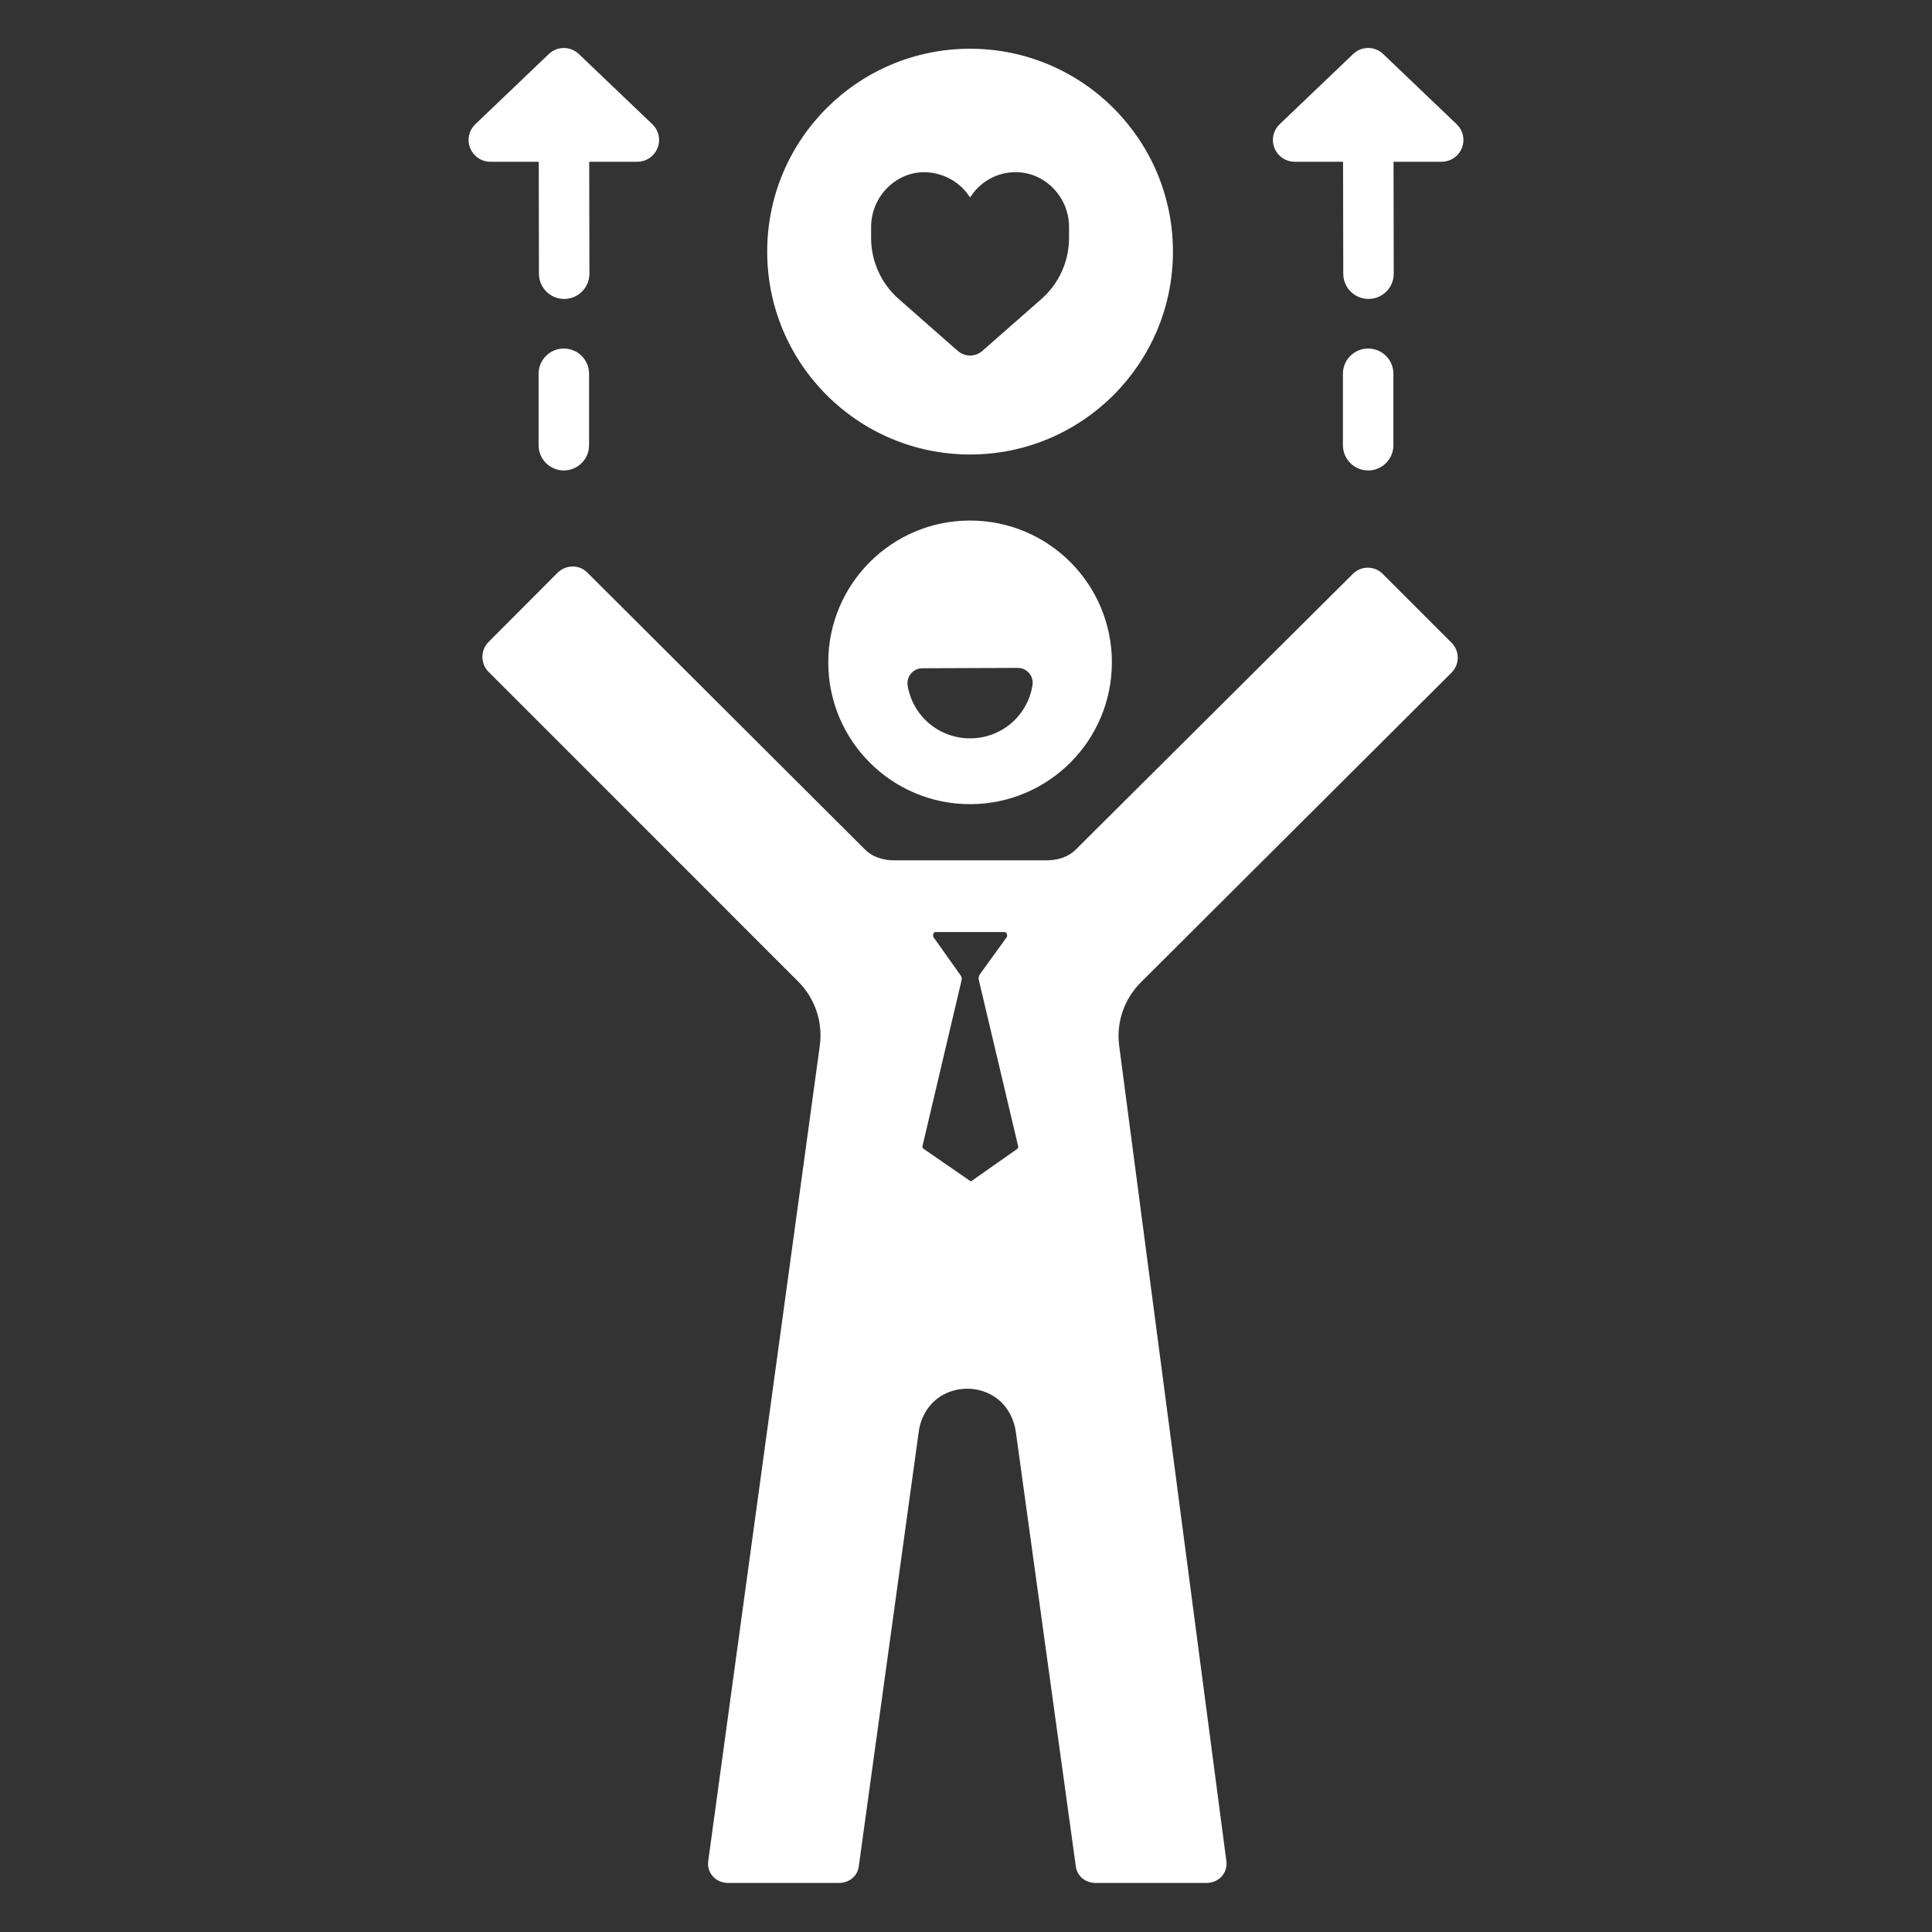
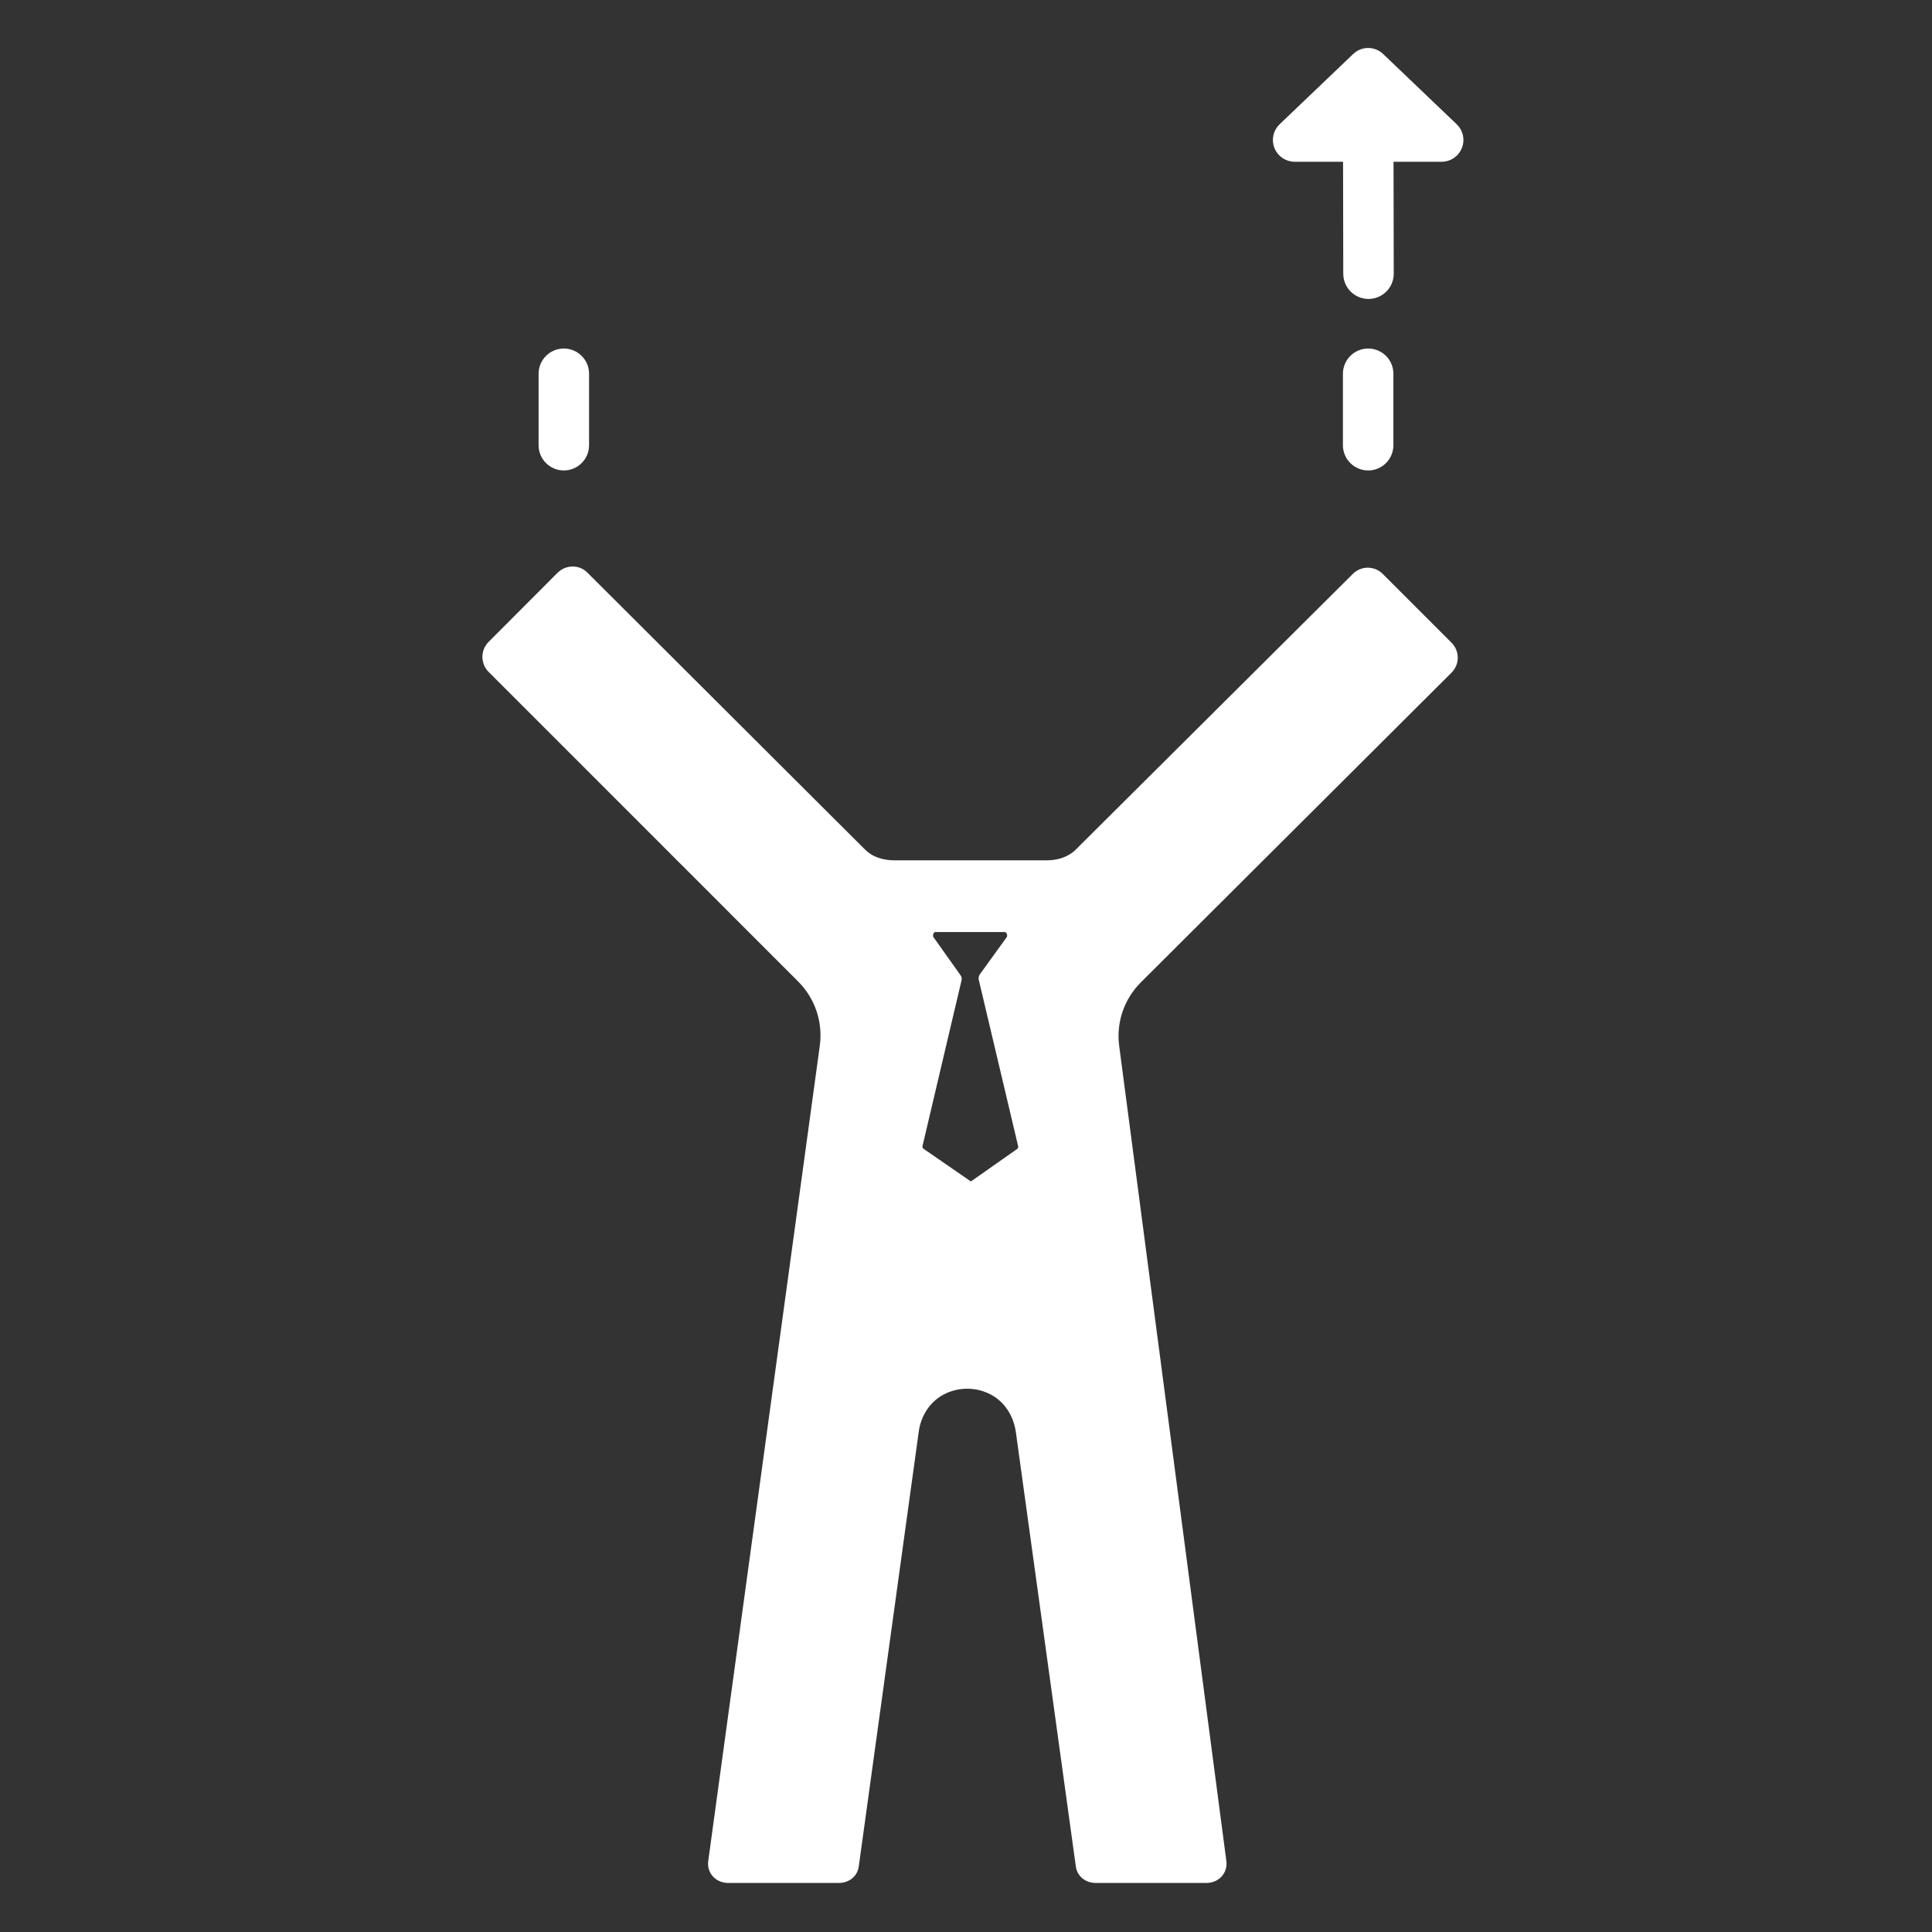
<svg xmlns="http://www.w3.org/2000/svg" fill="#ffffff" width="800px" height="800px" viewBox="0 0 512 512" enable-background="new 0 0 512 512" id="Passion" version="1.1" xml:space="preserve" stroke="#ffffff">
  <rect x="0" y="0" width="512" height="512" fill="#333333" stroke="none" />
  <g id="SVGRepo_bgCarrier" stroke-width="0" />
  <g id="SVGRepo_tracerCarrier" stroke-linecap="round" stroke-linejoin="round" />
  <g id="SVGRepo_iconCarrier">
    <g>
      <g>
        <path d="M149.421,92.863c-3.416,0-6.188,2.771-6.188,6.188v18.936c0,3.418,2.771,6.188,6.188,6.188 c3.418,0,6.188-2.77,6.188-6.188V99.05C155.609,95.634,152.839,92.863,149.421,92.863z" />
-         <path d="M172.539,33.291c0,0-0.002,0-0.002-0.002l-19.473-18.6c-2.041-1.959-5.24-1.959-7.281-0.006l-19.48,18.607 c-1.564,1.496-2.053,3.76-1.248,5.768c0.807,2.008,2.725,3.307,4.889,3.307h13.326l0.055,30.18c0.008,3.416,2.775,6.18,6.188,6.18 c0.004,0,0.008,0,0.012,0c3.416-0.01,6.184-2.785,6.176-6.201l-0.055-30.158H168.9c2.162,0,4.08-1.299,4.887-3.305 C174.593,37.052,174.103,34.787,172.539,33.291z" />
      </g>
      <g>
        <path d="M362.577,92.863c-3.416,0-6.188,2.771-6.188,6.188v18.936c0,3.418,2.771,6.188,6.188,6.188 c3.418,0,6.188-2.77,6.188-6.188V99.05C368.765,95.634,365.995,92.863,362.577,92.863z" />
        <path d="M385.698,33.291l-0.004-0.002l-19.473-18.6c-2.043-1.963-5.244-1.959-7.281-0.006l-19.479,18.605 c-1.564,1.494-2.057,3.76-1.252,5.768c0.805,2.01,2.725,3.309,4.889,3.309h13.326l0.055,30.18c0.008,3.416,2.775,6.18,6.188,6.18 c0.006,0,0.008,0,0.012,0c3.418-0.01,6.184-2.785,6.176-6.201L368.8,42.365h13.258c2.164,0,4.082-1.299,4.889-3.307 C387.749,37.05,387.263,34.787,385.698,33.291z" />
      </g>
      <g>
-         <path d="M257.079,13.417c-29.416,0-53.264,23.846-53.264,53.262s23.848,53.266,53.264,53.266c29.418,0,53.264-23.85,53.264-53.266 S286.497,13.417,257.079,13.417z M283.812,63.042c0,6.348-2.736,12.395-7.506,16.586l-15.643,13.746 c-1.021,0.896-2.301,1.346-3.582,1.346c-1.283,0-2.561-0.449-3.584-1.346l-15.641-13.746c-4.771-4.189-7.506-10.236-7.506-16.586 v-2.852c0-8.16,6.453-14.916,14.387-15.061c4.938-0.01,9.615,2.385,12.342,6.322c2.674-3.863,7.137-6.324,12.07-6.324 c0.09,0,0.182,0.002,0.271,0.002c7.936,0.145,14.391,6.9,14.391,15.061V63.042z" />
-       </g>
+         </g>
      <g>
-         <path d="M384.325,177.892c1.992-1.988,1.992-5.215,0.002-7.207l-18.248-18.248c-1.988-1.988-5.215-1.988-7.203,0l-73.396,73.03 c-2.176,2.178-5.127,3.033-8.205,3.033h-40.209c-3.08,0-6.029-0.855-8.205-3.033l-73.574-73.389 c-1.988-1.988-5.213-1.896-7.201,0.092l-18.254,18.3c-1.988,1.99-1.988,5.235,0,7.223l82.053,82.065 c4.594,4.594,6.762,11.087,5.854,17.521l-29.557,216.002c-0.383,2.879,1.867,5.219,4.77,5.219h29.361 c2.408,0,4.432-1.527,4.771-3.91l15.908-115.322c0.27-1.957,0.922-3.741,1.867-5.36c5.016-8.527,17.953-8.496,22.947,0.031 c0.945,1.619,1.598,3.479,1.893,5.44l15.906,115.201c0.338,2.385,2.361,3.92,4.77,3.92h29.363c2.902,0,5.152-2.336,4.77-5.215 l-28.395-215.951c-0.873-6.406,1.305-12.79,5.881-17.358L384.325,177.892z M269.86,304.884l-12.773,8.969l0.204-0.004l0.209,0.004 v-0.01l-12.988-8.959c-0.377-0.264-0.661-0.732-0.553-1.18l10.383-44.064c0.074-0.324-0.02-0.662-0.217-0.928l-7.136-10.044 c-0.547-0.742-0.031-2.168,0.893-2.168h18.396c0.922,0,1.453,1.426,0.906,2.168l-7.123,9.857 c-0.195,0.266-0.266,0.696-0.189,1.021l10.438,44.111C270.415,304.104,270.237,304.62,269.86,304.884z" />
-         <path d="M257.079,138.449c-20.479,0-37.08,16.604-37.08,37.082s16.602,37.082,37.08,37.082s37.082-16.604,37.082-37.082 S277.558,138.449,257.079,138.449z M274.118,181.644c-1.344,8.418-8.514,14.527-17.049,14.527 c-8.449,0-15.607-6.037-17.021-14.355c-0.221-1.305,0.141-2.637,0.992-3.648c0.85-1.014,2.1-1.568,3.422-1.572l25.191-0.096 c0.006,0,0.014,0,0.021,0c1.314,0,2.561,0.539,3.416,1.537C273.95,179.039,274.325,180.339,274.118,181.644z" />
+         <path d="M384.325,177.892c1.992-1.988,1.992-5.215,0.002-7.207l-18.248-18.248c-1.988-1.988-5.215-1.988-7.203,0l-73.396,73.03 c-2.176,2.178-5.127,3.033-8.205,3.033h-40.209c-3.08,0-6.029-0.855-8.205-3.033l-73.574-73.389 c-1.988-1.988-5.213-1.896-7.201,0.092l-18.254,18.3c-1.988,1.99-1.988,5.235,0,7.223l82.053,82.065 c4.594,4.594,6.762,11.087,5.854,17.521l-29.557,216.002c-0.383,2.879,1.867,5.219,4.77,5.219h29.361 c2.408,0,4.432-1.527,4.771-3.91l15.908-115.322c0.27-1.957,0.922-3.741,1.867-5.36c5.016-8.527,17.953-8.496,22.947,0.031 c0.945,1.619,1.598,3.479,1.893,5.44l15.906,115.201c0.338,2.385,2.361,3.92,4.77,3.92h29.363c2.902,0,5.152-2.336,4.77-5.215 l-28.395-215.951c-0.873-6.406,1.305-12.79,5.881-17.358L384.325,177.892M269.86,304.884l-12.773,8.969l0.204-0.004l0.209,0.004 v-0.01l-12.988-8.959c-0.377-0.264-0.661-0.732-0.553-1.18l10.383-44.064c0.074-0.324-0.02-0.662-0.217-0.928l-7.136-10.044 c-0.547-0.742-0.031-2.168,0.893-2.168h18.396c0.922,0,1.453,1.426,0.906,2.168l-7.123,9.857 c-0.195,0.266-0.266,0.696-0.189,1.021l10.438,44.111C270.415,304.104,270.237,304.62,269.86,304.884z" />
      </g>
    </g>
  </g>
</svg>